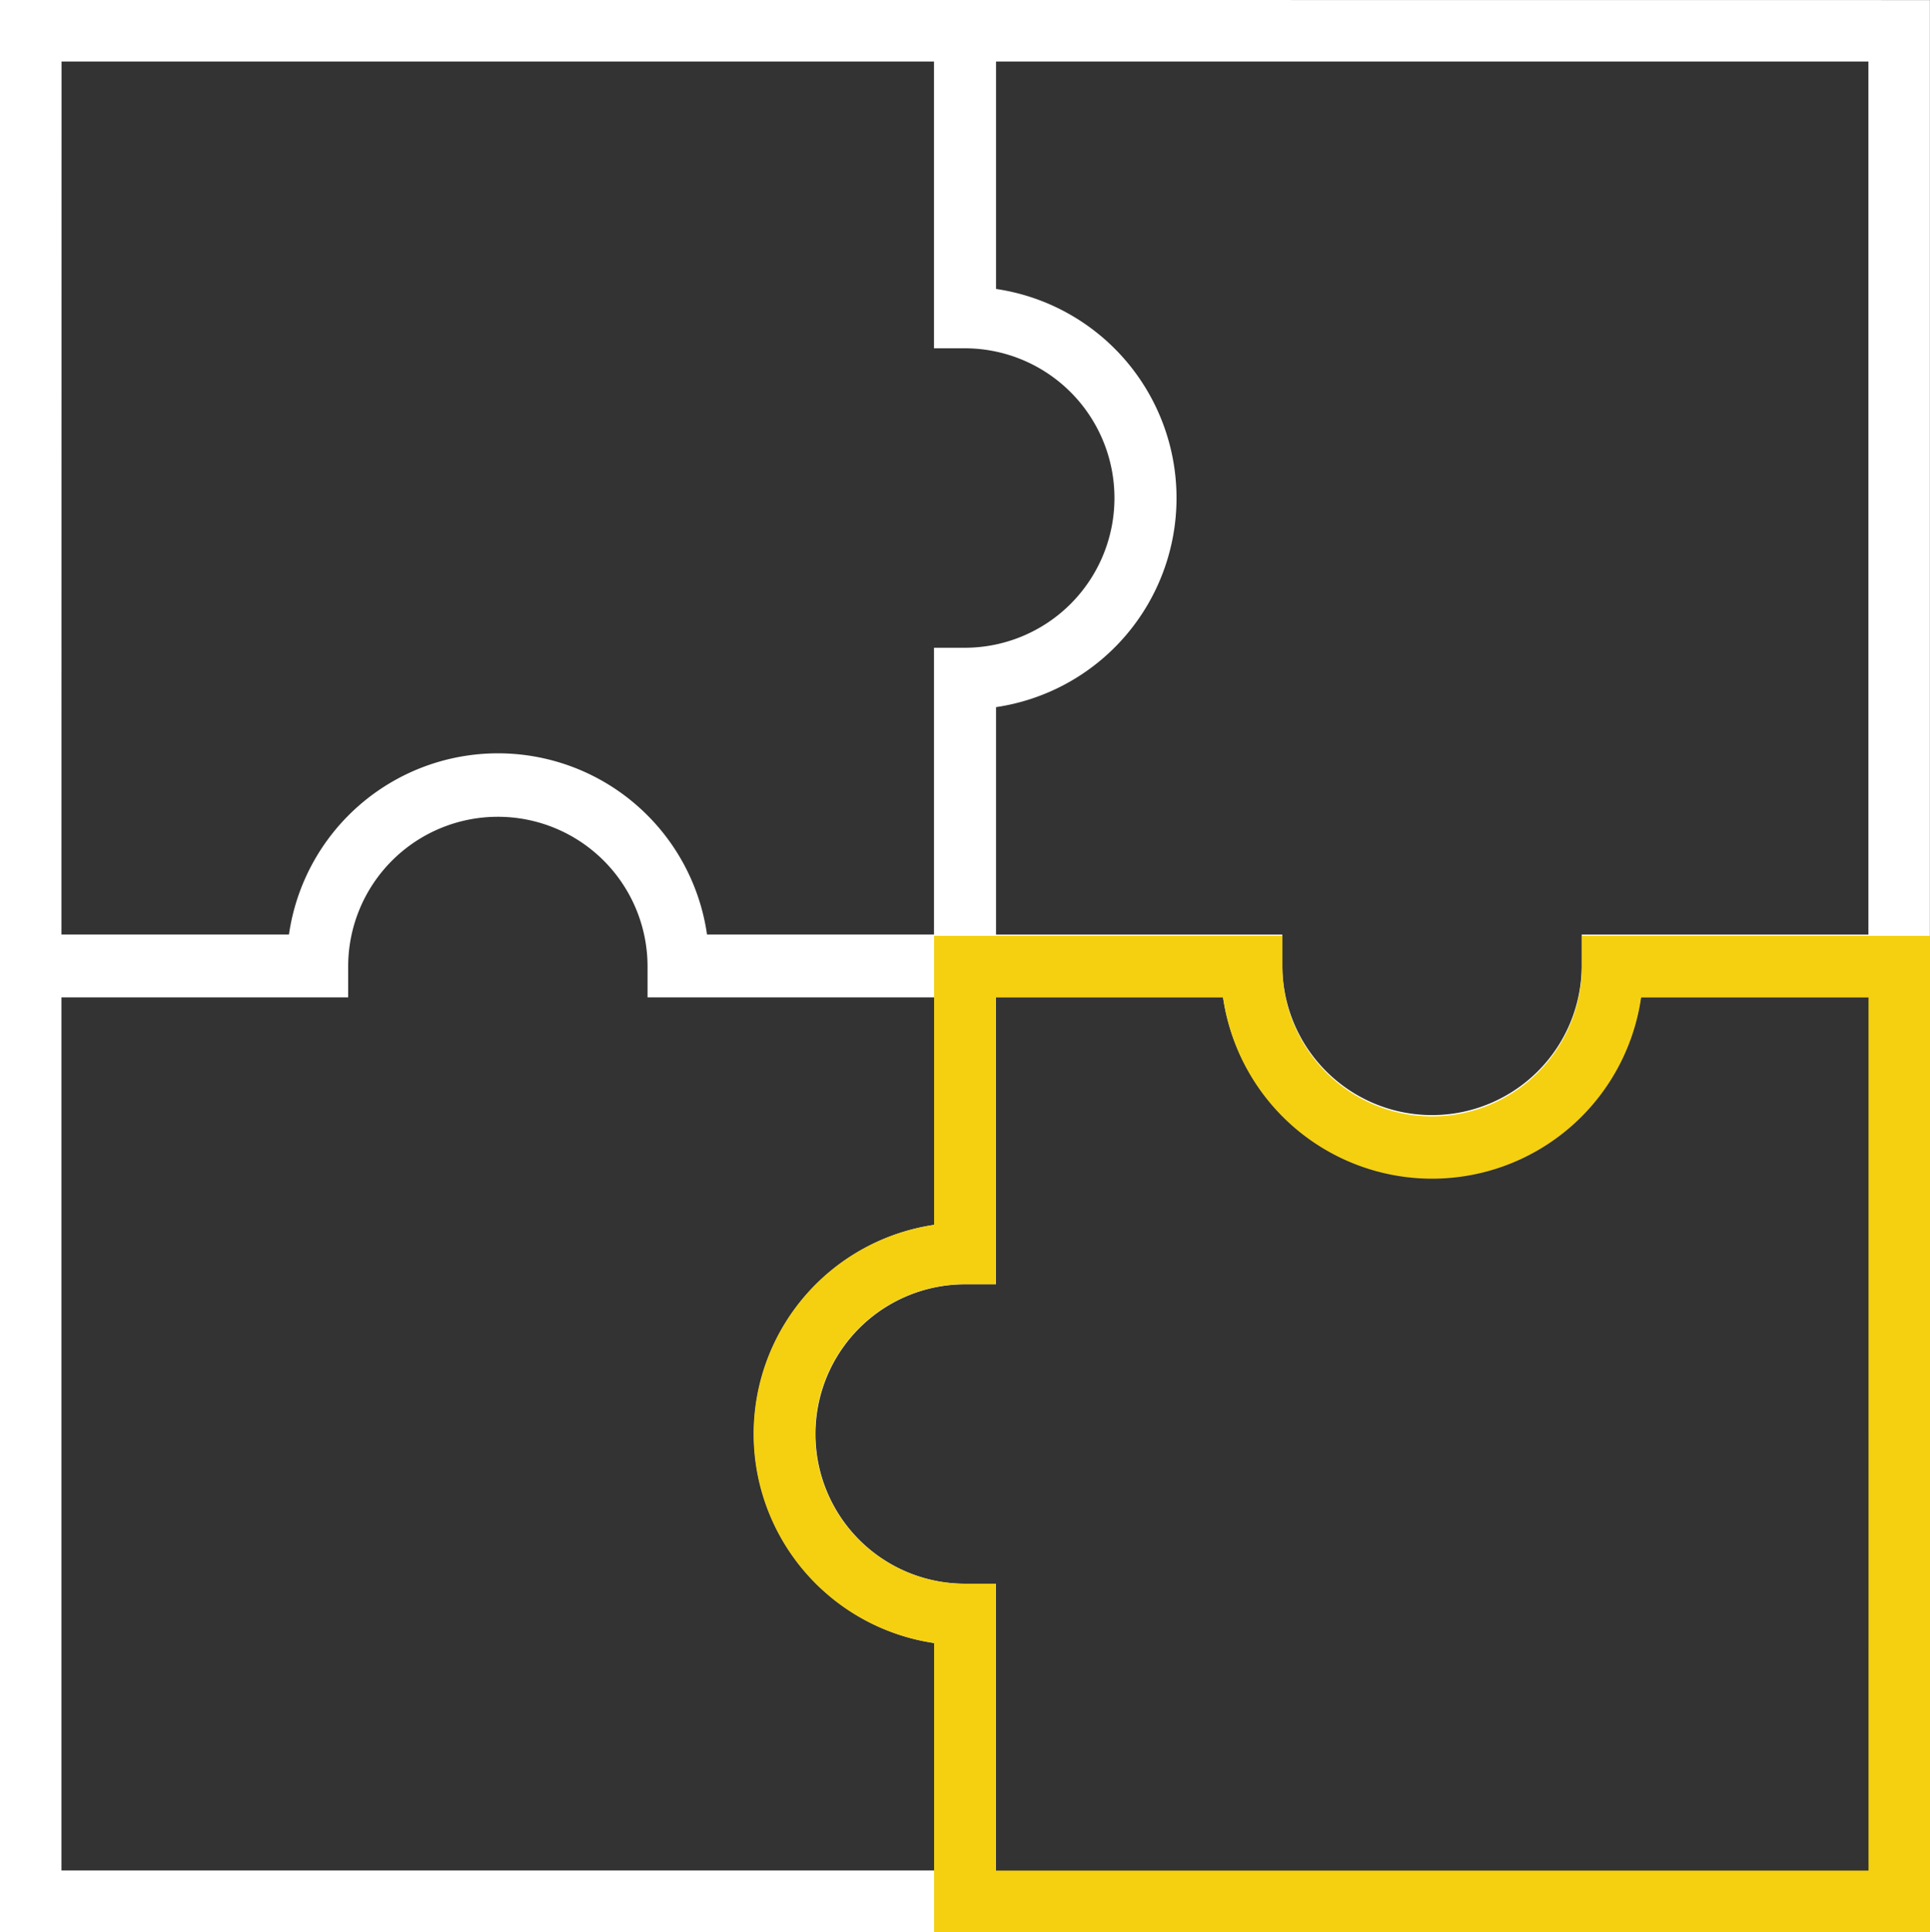
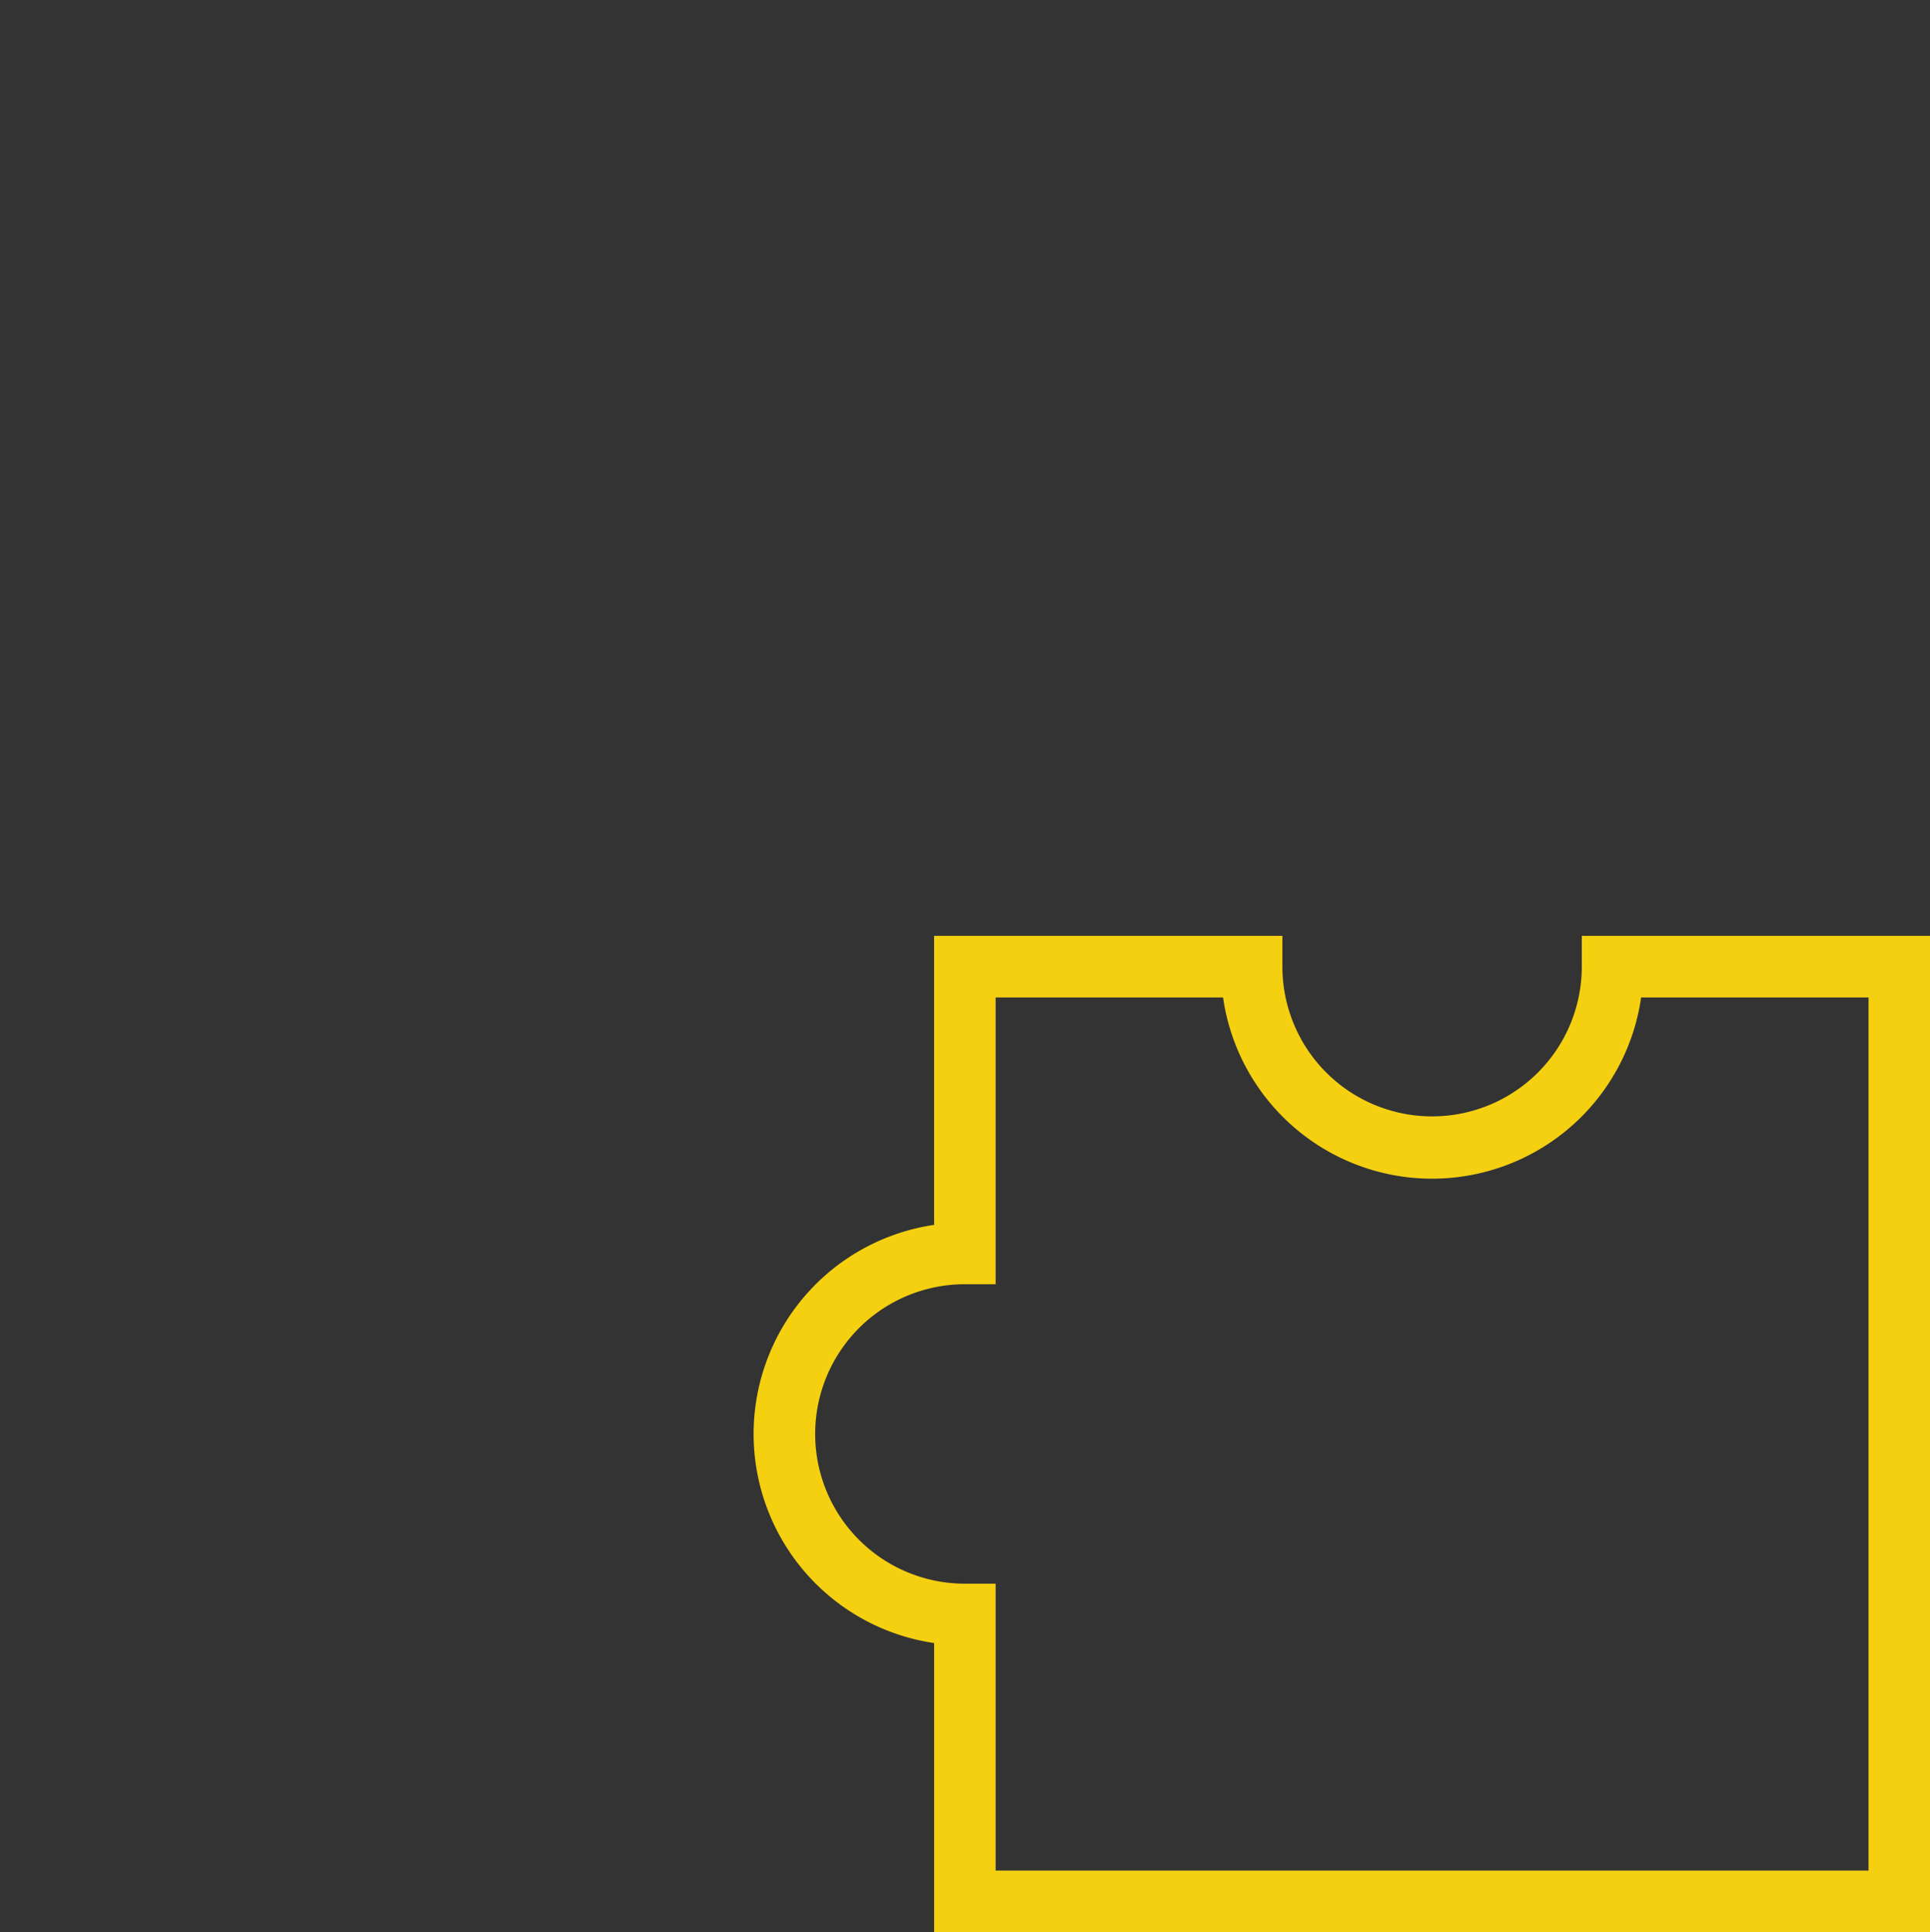
<svg xmlns="http://www.w3.org/2000/svg" width="72.202" height="72.263" viewBox="0 0 72.202 72.263">
  <rect x="0" y="0" width="72.202" height="72.263" fill="#333333" stroke="none" />
  <defs>
    <style>.a{fill:#fff;}.b{fill:#f4d011;}</style>
  </defs>
  <g transform="translate(0)">
-     <path class="a" d="M727.162,1494.518H689.9v72.263h37.26v-13.028h-1.151a5.6,5.6,0,0,1,0-11.2h1.151v-10.772h8.491a7.9,7.9,0,0,0,15.64,0H762.1v-37.26Zm-34.958,2.3h32.639v10.727h1.151a5.6,5.6,0,1,1,0,11.2h-1.151v10.727h-8.491a7.9,7.9,0,0,0-15.64,0H692.2Zm32.655,43.511a7.905,7.905,0,0,0,0,15.641v8.506H692.2v-32.655h10.727v-1.151a5.6,5.6,0,0,1,11.2-.006v1.112h0v.045h10.726Zm34.941-10.856H749.074v1.151a5.6,5.6,0,0,1-11.2,0v-1.151h-10.71v-8.507a7.905,7.905,0,0,0,0-15.641v-8.507H759.8Z" transform="translate(-689.902 -1494.518)" />
    <path class="b" d="M758.4,1562.177h-37.26v-10.81a7.905,7.905,0,0,1,0-15.641v-10.81h13.03v1.152a5.6,5.6,0,0,0,11.2,0v-1.152H758.4Zm-34.958-2.3h32.655V1527.22h-8.507a7.9,7.9,0,0,1-15.64,0h-8.508v10.726h-1.151a5.6,5.6,0,0,0,0,11.2h1.151Z" transform="translate(-686.195 -1489.914)" />
  </g>
</svg>